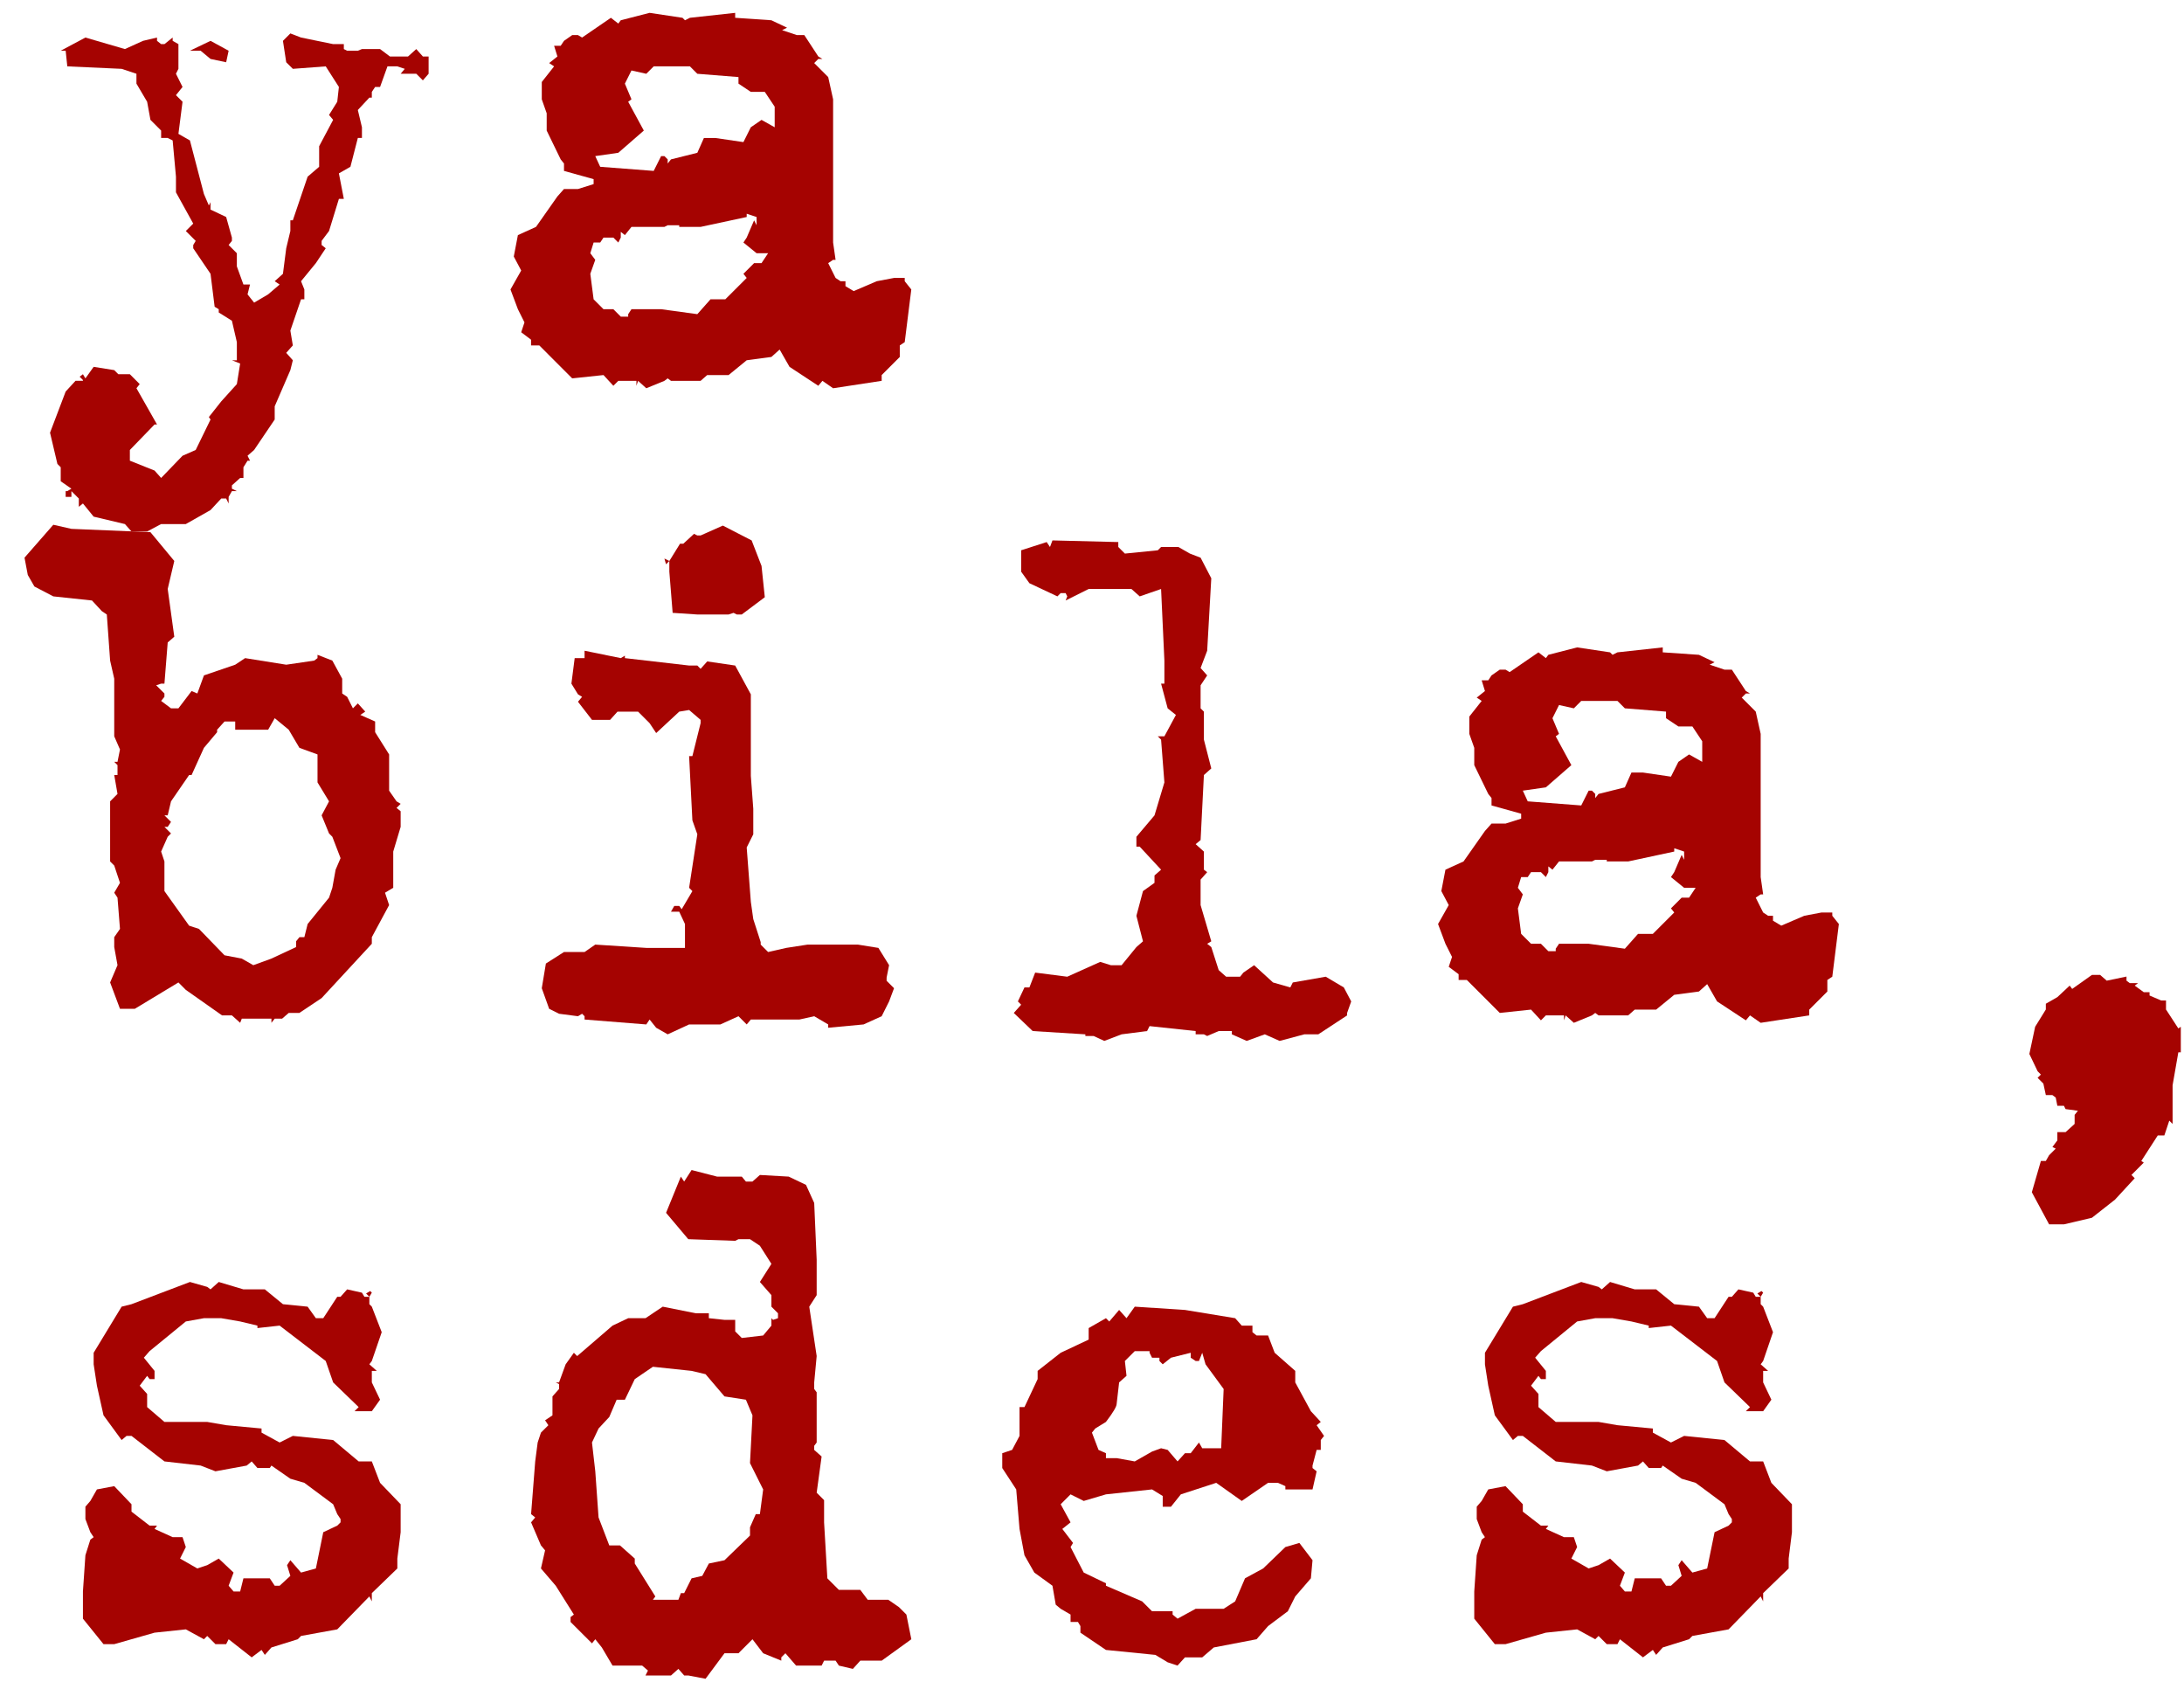
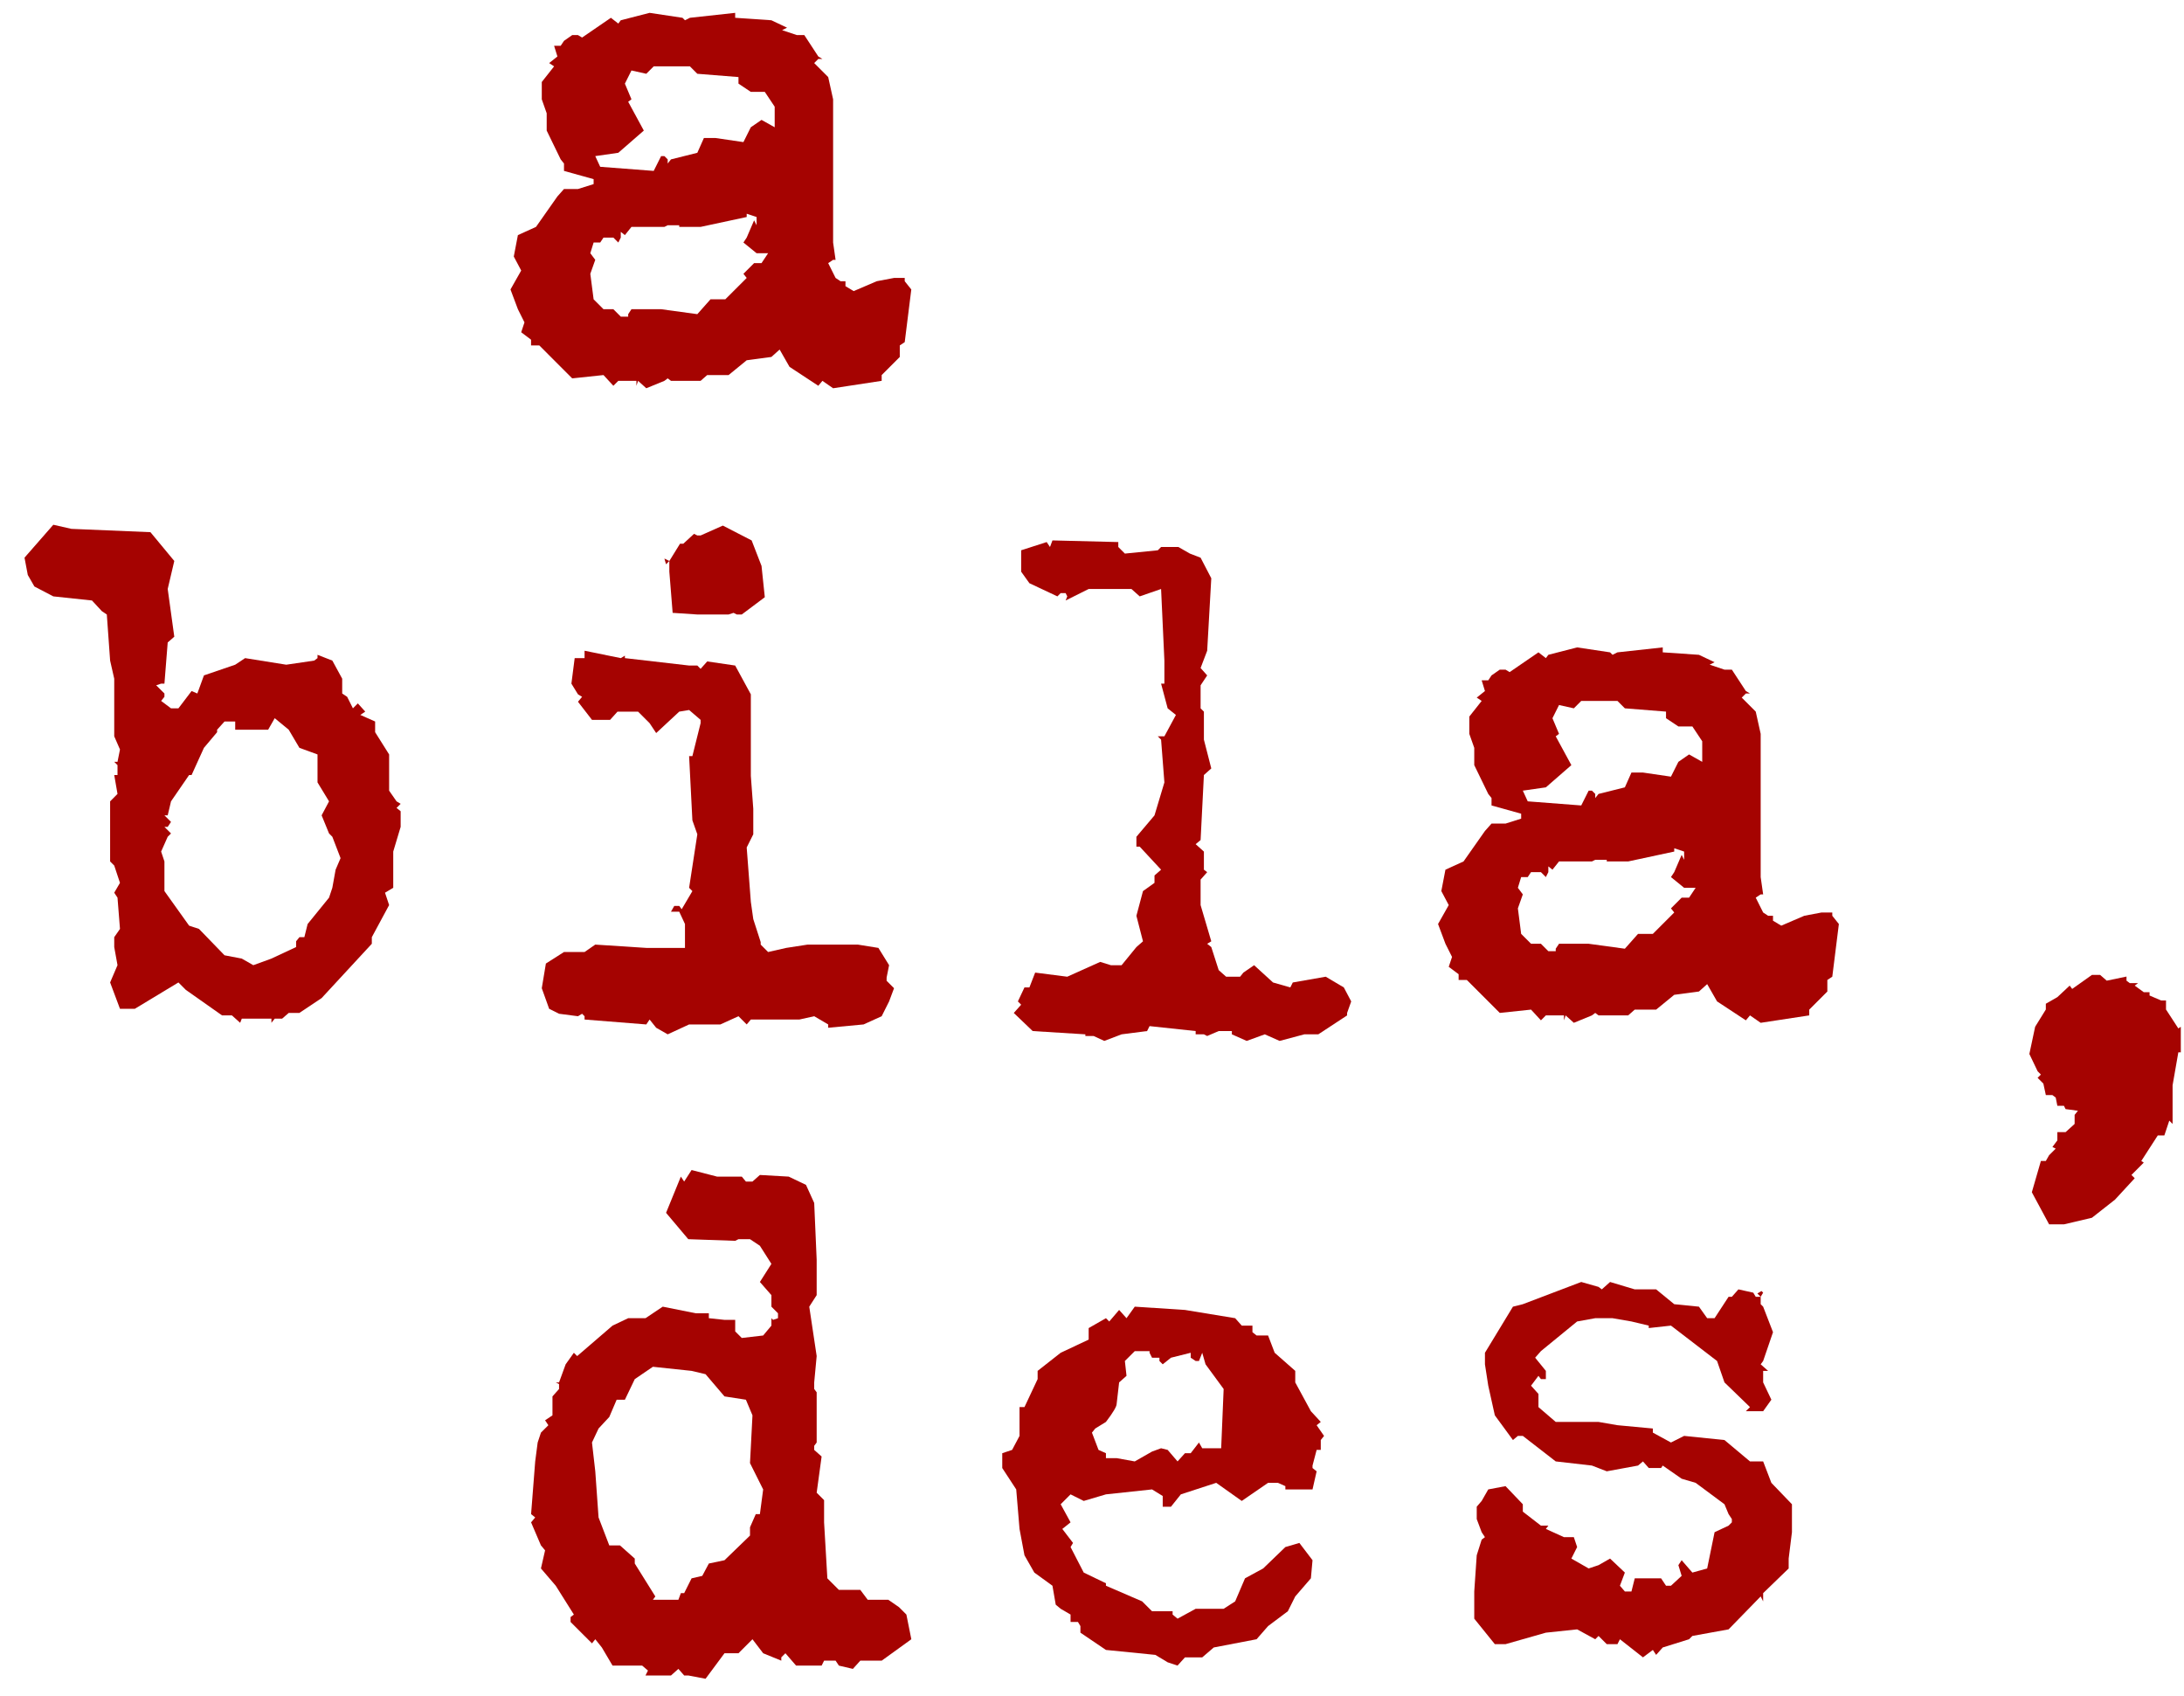
<svg xmlns="http://www.w3.org/2000/svg" width="76" height="59" viewBox="0 0 76 59" fill="none">
  <path d="M75.889 35.723V36.611H75.803L75.603 37.757V39.103L75.488 38.988L75.316 39.504H75.087L74.514 40.392L74.6 40.449L74.171 40.879L74.285 40.993L73.598 41.738L72.796 42.368L71.822 42.597H71.306L70.705 41.48L71.02 40.392H71.192L71.306 40.191L71.536 39.962L71.421 39.905L71.593 39.676V39.389H71.879L72.194 39.103V38.788L72.309 38.645L71.879 38.587L71.822 38.473H71.593L71.536 38.186L71.421 38.1H71.192L71.106 37.7L70.906 37.499L71.02 37.385L70.906 37.27L70.619 36.669L70.82 35.723L71.192 35.122V34.921L71.593 34.692L72.022 34.291L72.109 34.406L72.796 33.919H73.082L73.311 34.119L73.999 33.976V34.119L74.113 34.205H74.4L74.285 34.291L74.6 34.52H74.801V34.635L75.202 34.807H75.374V35.122L75.803 35.781L75.889 35.723Z" fill="#A50301" />
  <path d="M62.357 52.335V53.308L62.243 54.225V54.569L61.355 55.428V55.714L61.269 55.542L60.152 56.688L58.892 56.917L58.777 57.032L57.861 57.318L57.631 57.576L57.517 57.404L57.173 57.662L56.371 57.032L56.285 57.203H55.913L55.627 56.917L55.512 57.032L54.882 56.688L53.794 56.803L52.39 57.203H52.018L51.302 56.316V55.37L51.388 54.11L51.56 53.566L51.674 53.48L51.56 53.308L51.388 52.85V52.42L51.56 52.22L51.789 51.819L52.39 51.705L52.992 52.335V52.592L53.622 53.079H53.88L53.794 53.194L54.424 53.48H54.767L54.882 53.824L54.681 54.225L55.283 54.569L55.627 54.454L56.028 54.225L56.543 54.712L56.371 55.17L56.543 55.37H56.772L56.887 54.912H57.803L57.975 55.17H58.147L58.519 54.826L58.405 54.454L58.519 54.282L58.892 54.712L59.407 54.569L59.665 53.308L60.152 53.079L60.266 52.965V52.85L60.152 52.678L60.009 52.335L59.006 51.59L58.519 51.447L57.861 50.989L57.803 51.074H57.374L57.173 50.845L57.001 50.989L55.913 51.189L55.397 50.989L54.137 50.845L52.992 49.957H52.82L52.648 50.101L52.018 49.241L51.789 48.21L51.674 47.466V47.065L52.648 45.461L52.992 45.375L55.025 44.602L55.627 44.773L55.741 44.859L56.028 44.602L56.887 44.859H57.631L58.261 45.375L59.121 45.461L59.407 45.862H59.665L60.152 45.117H60.266L60.495 44.859L61.011 44.974L61.097 45.117H61.269L61.154 45.002L61.297 44.917L61.355 44.974L61.269 45.117V45.375L61.355 45.461L61.698 46.349L61.355 47.351L61.269 47.466L61.527 47.695H61.355V48.096L61.641 48.697L61.355 49.098H60.753L60.897 48.955L60.009 48.096L59.751 47.351L58.147 46.12L57.374 46.205V46.12L56.772 45.976L56.114 45.862H55.512L54.882 45.976L53.622 47.007L53.421 47.236L53.794 47.695V47.981H53.622L53.536 47.867L53.278 48.21L53.536 48.497V48.955L54.137 49.471H55.627L56.285 49.585L57.517 49.7V49.843L58.147 50.187L58.605 49.957L60.009 50.101L60.897 50.845H61.355L61.641 51.59L62.357 52.335Z" fill="#A50301" />
  <path d="M45.817 49.585L46.075 49.958L45.961 50.101V50.444H45.817L45.674 50.989V51.075L45.817 51.189L45.674 51.819H44.729V51.705L44.471 51.59H44.127L43.211 52.22L42.323 51.59L41.092 51.991L40.748 52.421H40.461V52.048L40.089 51.819L38.485 51.991L37.712 52.22L37.254 51.991L36.91 52.335L37.254 52.965L36.967 53.194L37.34 53.681L37.254 53.824L37.712 54.712L38.485 55.084V55.17L39.745 55.714L40.089 56.058H40.805V56.173L40.977 56.316L41.607 55.972H42.581L42.982 55.714L43.325 54.912L43.956 54.569L44.729 53.824L45.216 53.681L45.674 54.282L45.617 54.912L45.073 55.542L44.815 56.058L44.127 56.574L43.727 57.032L42.237 57.318L41.836 57.662H41.235L40.977 57.948L40.633 57.834L40.204 57.576L38.485 57.404L37.597 56.803V56.574L37.511 56.43H37.254V56.173L36.91 55.972L36.738 55.829L36.624 55.17L35.993 54.712L35.65 54.111L35.478 53.194L35.363 51.819L34.877 51.075V50.559L35.22 50.444L35.478 49.958V48.955H35.65L36.108 47.981V47.695L36.91 47.065L37.884 46.607V46.206L38.485 45.862L38.6 45.977L38.944 45.575L39.201 45.862L39.488 45.461L41.235 45.575L42.982 45.862L43.211 46.12H43.583V46.349L43.727 46.463H44.127L44.357 47.065L45.073 47.695V48.096L45.617 49.098L45.961 49.471L45.817 49.585ZM42.495 50.387L42.581 48.325L41.951 47.466L41.836 47.065L41.722 47.351H41.607L41.435 47.237V47.065L40.748 47.237L40.461 47.466L40.347 47.351V47.237H40.089L40.003 47.065V47.008H39.488L39.144 47.351L39.201 47.867L38.944 48.096L38.858 48.841C38.858 48.936 38.733 49.146 38.485 49.471L38.113 49.7L37.998 49.843L38.227 50.444L38.485 50.559V50.731H38.858L39.488 50.845L40.089 50.502L40.404 50.387L40.633 50.444L40.977 50.845L41.235 50.559H41.435L41.722 50.187L41.836 50.387H42.495Z" fill="#A50301" />
  <path d="M31.541 56.173L31.713 57.032L30.682 57.777H29.937L29.679 58.063L29.192 57.949L29.078 57.777H28.677L28.591 57.949H27.703L27.331 57.519L27.188 57.662V57.777L26.557 57.519L26.185 57.032L25.698 57.519H25.211L24.552 58.407L23.951 58.292H23.808L23.607 58.063L23.35 58.292H22.462L22.548 58.121L22.347 57.949H21.316L20.944 57.319L20.715 57.032L20.6 57.175L19.855 56.431V56.259L19.97 56.173L19.34 55.171L18.824 54.569L18.968 53.939L18.824 53.767L18.481 52.965L18.624 52.794L18.481 52.679L18.624 50.846L18.71 50.187L18.824 49.843L19.082 49.586L18.968 49.414L19.225 49.242V48.583L19.454 48.325V48.154L19.34 48.096H19.454L19.684 47.466L19.97 47.065L20.085 47.18L21.316 46.12L21.86 45.862H22.462L23.063 45.461L24.209 45.691H24.667V45.862L25.211 45.92H25.584V46.321L25.813 46.55L26.557 46.464L26.844 46.12V45.862L26.901 45.92L27.073 45.862V45.691L26.844 45.461V45.06L26.443 44.602L26.844 43.972L26.443 43.342L26.099 43.113H25.698L25.584 43.17L23.951 43.113L23.178 42.196L23.693 40.936L23.808 41.108L24.066 40.707L24.953 40.936H25.813L25.956 41.108H26.185L26.443 40.879L27.445 40.936L28.047 41.223L28.333 41.853L28.419 43.829V45.06L28.161 45.461L28.419 47.18L28.333 48.096V48.325L28.419 48.44V50.187L28.333 50.302V50.445L28.591 50.674L28.419 51.934L28.677 52.192V52.965L28.791 54.913L29.192 55.314H29.937L30.195 55.658H30.911L31.283 55.915L31.541 56.173ZM26.443 52.679L26.557 51.82L26.099 50.903L26.185 49.242L25.956 48.698L25.211 48.583L24.552 47.81L24.066 47.695L22.72 47.552L22.089 47.982L21.746 48.698H21.459L21.202 49.299L20.829 49.7L20.6 50.187L20.715 51.19L20.829 52.794L21.202 53.767H21.574L22.089 54.225V54.397L22.805 55.543L22.72 55.658H23.607L23.693 55.428H23.808L24.066 54.913L24.438 54.827L24.667 54.397L25.211 54.283L26.099 53.424V53.137L26.3 52.679H26.443Z" fill="#A50301" />
-   <path d="M13.942 52.335V53.308L13.827 54.225V54.569L12.939 55.428V55.714L12.853 55.542L11.736 56.688L10.476 56.917L10.361 57.032L9.445 57.318L9.216 57.576L9.101 57.404L8.758 57.662L7.956 57.032L7.87 57.203H7.497L7.211 56.917L7.096 57.032L6.466 56.688L5.378 56.803L3.975 57.203H3.602L2.886 56.316V55.37L2.972 54.11L3.144 53.566L3.259 53.48L3.144 53.308L2.972 52.85V52.42L3.144 52.22L3.373 51.819L3.975 51.705L4.576 52.335V52.592L5.206 53.079H5.464L5.378 53.194L6.008 53.48H6.352L6.466 53.824L6.266 54.225L6.867 54.569L7.211 54.454L7.612 54.225L8.128 54.712L7.956 55.17L8.128 55.37H8.357L8.471 54.912H9.388L9.56 55.17H9.731L10.104 54.826L9.989 54.454L10.104 54.282L10.476 54.712L10.992 54.569L11.249 53.308L11.736 53.079L11.851 52.965V52.85L11.736 52.678L11.593 52.335L10.591 51.59L10.104 51.447L9.445 50.989L9.388 51.074H8.958L8.758 50.845L8.586 50.989L7.497 51.189L6.982 50.989L5.722 50.845L4.576 49.957H4.404L4.232 50.101L3.602 49.241L3.373 48.21L3.259 47.466V47.065L4.232 45.461L4.576 45.375L6.61 44.602L7.211 44.773L7.326 44.859L7.612 44.602L8.471 44.859H9.216L9.846 45.375L10.705 45.461L10.992 45.862H11.249L11.736 45.117H11.851L12.08 44.859L12.595 44.974L12.681 45.117H12.853L12.739 45.002L12.882 44.917L12.939 44.974L12.853 45.117V45.375L12.939 45.461L13.283 46.349L12.939 47.351L12.853 47.466L13.111 47.695H12.939V48.096L13.226 48.697L12.939 49.098H12.338L12.481 48.955L11.593 48.096L11.335 47.351L9.731 46.12L8.958 46.205V46.12L8.357 45.976L7.698 45.862H7.096L6.466 45.976L5.206 47.007L5.006 47.236L5.378 47.695V47.981H5.206L5.12 47.867L4.862 48.21L5.12 48.497V48.955L5.722 49.471H7.211L7.87 49.585L9.101 49.7V49.843L9.731 50.187L10.19 49.957L11.593 50.101L12.481 50.845H12.939L13.226 51.59L13.942 52.335Z" fill="#A50301" />
  <path d="M63.761 31.861L63.99 32.148L63.761 33.981L63.589 34.095V34.496L62.959 35.126V35.327L61.269 35.585L60.897 35.327L60.753 35.499L59.751 34.84L59.407 34.239L59.121 34.496L58.261 34.611L57.631 35.126H56.887L56.658 35.327H55.627L55.512 35.241L55.397 35.327L54.767 35.585L54.481 35.327L54.424 35.499V35.327H53.794L53.622 35.499L53.278 35.126L52.19 35.241L51.044 34.095H50.758V33.895L50.414 33.637L50.529 33.293L50.299 32.835L50.042 32.148L50.414 31.489L50.156 31.002L50.299 30.258L50.929 29.971L51.674 28.911L51.903 28.654H52.39L52.934 28.482V28.31L51.903 28.023V27.766L51.789 27.622L51.302 26.62V26.019L51.13 25.532V24.93L51.56 24.386L51.388 24.271L51.674 24.042L51.56 23.67H51.789L51.903 23.498L52.19 23.298H52.39L52.533 23.384L53.536 22.696L53.794 22.897L53.88 22.782L54.882 22.524L56.028 22.696L56.114 22.782L56.285 22.696L57.861 22.524V22.696L59.121 22.782L59.665 23.04L59.493 23.126L60.009 23.298H60.266L60.753 24.042L60.897 24.128H60.753L60.61 24.271L61.097 24.758L61.269 25.532V30.515L61.355 31.117H61.269L61.097 31.231L61.355 31.747L61.527 31.861H61.698V32.033L61.985 32.205L62.787 31.861L63.388 31.747H63.761V31.861ZM58.777 26.248L59.235 26.506V25.79L58.892 25.274H58.405L57.975 24.988V24.758L56.543 24.644L56.285 24.386H55.025L54.767 24.644L54.252 24.529L54.023 24.988L54.252 25.532L54.137 25.618L54.681 26.62L53.794 27.393L52.992 27.508L53.163 27.88L55.025 28.023L55.283 27.508H55.397L55.512 27.622V27.766L55.627 27.622L56.543 27.393L56.772 26.878H57.173L58.147 27.021L58.405 26.506L58.777 26.248ZM58.777 31.231L59.006 30.888H58.605L58.147 30.515L58.261 30.343L58.519 29.742L58.605 29.914V29.627L58.261 29.513V29.627L56.658 29.971H55.913V29.914H55.512L55.397 29.971H54.252L54.023 30.258L53.88 30.143V30.343L53.794 30.515L53.622 30.343H53.278L53.163 30.515H52.934L52.82 30.888L52.992 31.117L52.82 31.604L52.934 32.491L53.278 32.835H53.622L53.88 33.093H54.137V33.007L54.252 32.835H55.283L56.543 33.007L57.001 32.491H57.517L58.261 31.747L58.147 31.604L58.519 31.231H58.777Z" fill="#A50301" />
  <path d="M46.763 34.354L47.02 34.841L46.877 35.242V35.328L45.875 35.986H45.388L44.529 36.215L44.013 35.986L43.383 36.215L42.867 35.986V35.872H42.409L42.008 36.044L41.894 35.986H41.607V35.872L40.003 35.7L39.917 35.872L39.03 35.986L38.428 36.215L38.056 36.044H37.769V35.986L35.936 35.872L35.278 35.242L35.535 34.955L35.421 34.841L35.65 34.354H35.822L36.022 33.838L37.139 33.981L38.285 33.466L38.657 33.581H39.03L39.545 32.95L39.774 32.75L39.545 31.862L39.774 31.003L40.175 30.716V30.459L40.404 30.258L39.66 29.456H39.545V29.113L40.175 28.368L40.519 27.222L40.404 25.733L40.29 25.618H40.519L40.92 24.874L40.633 24.645L40.404 23.785H40.519V22.983L40.404 20.492L39.66 20.749L39.373 20.492H37.884L37.082 20.892L37.139 20.749L37.082 20.635H36.91L36.796 20.749L35.822 20.291L35.535 19.89V19.145L36.423 18.859L36.538 19.031L36.624 18.802L38.915 18.859V19.031L39.144 19.26L40.29 19.145L40.404 19.031H41.006L41.407 19.26L41.779 19.403L42.151 20.119L42.008 22.64L41.779 23.241L42.008 23.499L41.779 23.843V24.645L41.894 24.759V25.733L42.151 26.735L41.894 26.964L41.779 29.227L41.607 29.37L41.894 29.628V30.258L42.008 30.344L41.779 30.602V31.49L42.151 32.75L42.008 32.836L42.151 32.95L42.409 33.752L42.667 33.981H43.154L43.268 33.838L43.641 33.581L44.3 34.182L44.901 34.354L44.987 34.182L46.133 33.981L46.763 34.354Z" fill="#A50301" />
  <path d="M26.5 19.689L26.614 20.778L25.812 21.379H25.641L25.526 21.322L25.354 21.379H24.266L23.407 21.322L23.292 19.89V19.518L23.177 19.632L23.12 19.432L23.292 19.518L23.664 18.916H23.779L24.151 18.573L24.266 18.63H24.38L25.154 18.286L26.156 18.802L26.5 19.689ZM30.853 34.124L31.111 34.382L30.939 34.841L30.681 35.356L30.051 35.642L28.82 35.757V35.642L28.333 35.356L27.817 35.471H26.128L25.984 35.642L25.698 35.356L25.068 35.642H23.98L23.235 35.986L22.834 35.757L22.605 35.471L22.49 35.642L20.342 35.471V35.356L20.256 35.27L20.113 35.356L19.454 35.27L19.11 35.098L18.853 34.382L18.996 33.523L19.626 33.122H20.342L20.714 32.864L22.49 32.979H23.836V32.148L23.636 31.719H23.349L23.464 31.518H23.636L23.722 31.633L24.094 31.003L23.98 30.888L24.266 29.026L24.094 28.54L23.98 26.306H24.094L24.38 25.16V25.045L23.98 24.702L23.636 24.759L22.834 25.504L22.605 25.16L22.204 24.759H21.488L21.23 25.045H20.6L20.113 24.415L20.256 24.243L20.113 24.157L19.884 23.785L19.998 22.897H20.342V22.64L21.602 22.897L21.745 22.811V22.897L23.98 23.155H24.266L24.38 23.27L24.61 23.012L25.583 23.155L26.128 24.157V26.993L26.213 28.139V29.026L25.984 29.485L26.128 31.375L26.213 31.977L26.471 32.778V32.864L26.729 33.122L27.359 32.979L28.104 32.864H29.851L30.567 32.979L30.939 33.58L30.853 34.01V34.124Z" fill="#A50301" />
  <path d="M13.942 28.224V28.768L13.684 29.627V30.887L13.398 31.059L13.541 31.489L12.939 32.606V32.835L11.192 34.725L10.419 35.241H10.047L9.817 35.441H9.56L9.445 35.585V35.441H8.414L8.357 35.585L8.07 35.327H7.727L6.466 34.439L6.209 34.181L4.691 35.098H4.175L3.832 34.181L4.089 33.58L3.975 32.95V32.606L4.175 32.319L4.089 31.231L3.975 31.059L4.175 30.716L3.975 30.114L3.832 29.971V27.88L4.089 27.622L3.975 26.964H4.089V26.62L3.975 26.505H4.089L4.175 26.076L3.975 25.617V23.613L3.832 22.983L3.717 21.379L3.545 21.264L3.201 20.892L1.855 20.749L1.197 20.405L0.967 20.004L0.853 19.402L1.855 18.257L2.485 18.4L5.235 18.515L6.065 19.517L5.836 20.491L6.065 22.152L5.836 22.352L5.722 23.785H5.607L5.435 23.842L5.722 24.128V24.243L5.607 24.386L5.951 24.644H6.209L6.667 24.042L6.867 24.128L7.097 23.498L8.185 23.126L8.529 22.897L9.961 23.126L10.934 22.983L11.049 22.897V22.782L11.565 22.983L11.908 23.613V24.128L12.08 24.243L12.281 24.644L12.452 24.472L12.71 24.758L12.538 24.873L13.054 25.102V25.474L13.541 26.248V27.508L13.799 27.88L13.942 27.966L13.799 28.109L13.942 28.224ZM11.679 30.257L11.851 29.856L11.565 29.112L11.45 28.997L11.192 28.367L11.45 27.88L11.049 27.221V26.248L10.419 26.018L10.047 25.388L9.56 24.987L9.331 25.388H8.185V25.102H7.813L7.555 25.388V25.474L7.097 26.018L6.667 26.964H6.581L5.951 27.88L5.836 28.367H5.722L5.951 28.596L5.836 28.768H5.722L5.951 28.997L5.836 29.112L5.607 29.627L5.722 29.971V31.002L6.581 32.205L6.925 32.319L7.813 33.236L8.414 33.351L8.815 33.58L9.445 33.351L10.304 32.95V32.749L10.419 32.606H10.591L10.705 32.148L11.45 31.231L11.565 30.887L11.679 30.257Z" fill="#A50301" />
  <path d="M31.483 9.784L31.712 10.071L31.483 11.904L31.311 12.018V12.419L30.681 13.049V13.25L28.991 13.508L28.619 13.25L28.476 13.422L27.474 12.763L27.13 12.161L26.843 12.419L25.984 12.534L25.354 13.049H24.609L24.38 13.25H23.349L23.235 13.164L23.12 13.25L22.49 13.508L22.204 13.25L22.146 13.422V13.25H21.516L21.344 13.422L21.001 13.049L19.912 13.164L18.767 12.018H18.48V11.818L18.137 11.56L18.251 11.216L18.022 10.758L17.764 10.071L18.137 9.412L17.879 8.925L18.022 8.18L18.652 7.894L19.397 6.834L19.626 6.576H20.113L20.657 6.405V6.233L19.626 5.946V5.689L19.511 5.545L19.024 4.543V3.941L18.853 3.455V2.853L19.282 2.309L19.11 2.194L19.397 1.965L19.282 1.593H19.511L19.626 1.421L19.912 1.221H20.113L20.256 1.306L21.258 0.619L21.516 0.82L21.602 0.705L22.605 0.447L23.75 0.619L23.836 0.705L24.008 0.619L25.583 0.447V0.619L26.843 0.705L27.388 0.963L27.216 1.049L27.731 1.221H27.989L28.476 1.965L28.619 2.051H28.476L28.333 2.194L28.82 2.681L28.991 3.455V8.438L29.077 9.04H28.991L28.82 9.154L29.077 9.67L29.249 9.784H29.421V9.956L29.707 10.128L30.509 9.784L31.111 9.67H31.483V9.784ZM26.5 4.171L26.958 4.428V3.712L26.614 3.197H26.127L25.698 2.91V2.681L24.266 2.567L24.008 2.309H22.748L22.49 2.567L21.974 2.452L21.745 2.91L21.974 3.455L21.86 3.54L22.404 4.543L21.516 5.316L20.714 5.431L20.886 5.803L22.748 5.946L23.006 5.431H23.12L23.235 5.545V5.689L23.349 5.545L24.266 5.316L24.495 4.801H24.896L25.87 4.944L26.127 4.428L26.5 4.171ZM26.5 9.154L26.729 8.81H26.328L25.87 8.438L25.984 8.266L26.242 7.665L26.328 7.837V7.55L25.984 7.436V7.55L24.38 7.894H23.636V7.837H23.235L23.12 7.894H21.974L21.745 8.18L21.602 8.066V8.266L21.516 8.438L21.344 8.266H21.001L20.886 8.438H20.657L20.542 8.81L20.714 9.04L20.542 9.526L20.657 10.414L21.001 10.758H21.344L21.602 11.016H21.86V10.93L21.974 10.758H23.006L24.266 10.93L24.724 10.414H25.239L25.984 9.67L25.87 9.526L26.242 9.154H26.5Z" fill="#A50301" />
-   <path d="M7.326 1.421L7.956 1.765L7.87 2.166L7.326 2.051L6.982 1.765H6.609L7.326 1.421ZM14.915 1.965V2.566L14.715 2.796L14.486 2.566H13.942L14.085 2.395L13.827 2.309H13.483L13.226 3.025H13.054L12.939 3.197V3.397H12.853L12.452 3.827L12.595 4.428V4.8H12.452L12.194 5.803L11.793 6.032L11.965 6.92H11.793L11.45 8.037L11.192 8.381V8.524L11.335 8.638L10.992 9.154L10.476 9.784L10.591 10.07V10.414H10.476L10.104 11.502L10.19 12.018L9.96 12.276L10.19 12.534L10.104 12.877L9.559 14.137V14.596L8.843 15.655L8.614 15.856L8.7 16.028H8.614L8.471 16.257V16.629H8.357L8.07 16.887V17.002L8.242 17.087H8.07L7.956 17.288V17.517L7.87 17.345H7.698L7.326 17.746L6.466 18.233H5.607L5.12 18.491H4.576L4.347 18.233L3.259 17.975L2.886 17.517L2.743 17.632V17.345L2.485 17.087V17.288H2.285V17.087H2.342L2.485 17.002L2.113 16.744V16.257L1.998 16.142L1.741 15.054L2.285 13.622L2.628 13.249H2.886V13.221L2.772 13.106L2.886 13.02L2.972 13.164L3.259 12.763L3.975 12.877L4.118 13.02H4.519L4.862 13.364L4.748 13.507L5.464 14.768H5.378L4.519 15.655V16.028L5.378 16.371L5.607 16.629L6.352 15.856L6.81 15.655L7.326 14.596L7.268 14.51L7.698 13.966L8.242 13.364L8.357 12.648L8.07 12.534H8.242V11.903L8.07 11.159L7.612 10.872V10.758L7.469 10.672L7.326 9.526L6.724 8.638V8.524L6.81 8.381L6.466 8.037L6.724 7.779L6.123 6.691V6.147L6.008 4.886L5.836 4.8H5.607V4.543L5.235 4.17L5.12 3.54L4.748 2.91V2.566L4.232 2.395L2.342 2.309L2.285 1.765H2.113L2.972 1.306L4.347 1.707L4.977 1.421L5.464 1.306V1.421L5.607 1.535H5.722L6.008 1.306V1.421L6.209 1.535V2.395L6.123 2.566L6.352 3.025L6.123 3.311L6.352 3.54L6.209 4.657L6.609 4.886L7.096 6.748L7.268 7.149L7.326 7.034V7.292L7.87 7.55L8.07 8.266V8.381L7.956 8.524L8.242 8.81V9.268L8.471 9.899H8.7L8.614 10.242L8.843 10.529L9.33 10.242L9.731 9.899L9.559 9.784L9.846 9.526L9.96 8.638L10.104 8.037V7.665H10.19L10.705 6.147L11.106 5.803V5.087L11.593 4.17L11.45 3.999L11.736 3.54L11.793 3.025L11.335 2.309L10.19 2.395L9.96 2.166L9.846 1.421L10.104 1.163L10.476 1.306L11.593 1.535H11.965V1.707L12.08 1.765H12.452L12.595 1.707H13.226L13.569 1.965H14.199L14.486 1.707L14.715 1.965H14.915Z" fill="#A50301" />
</svg>